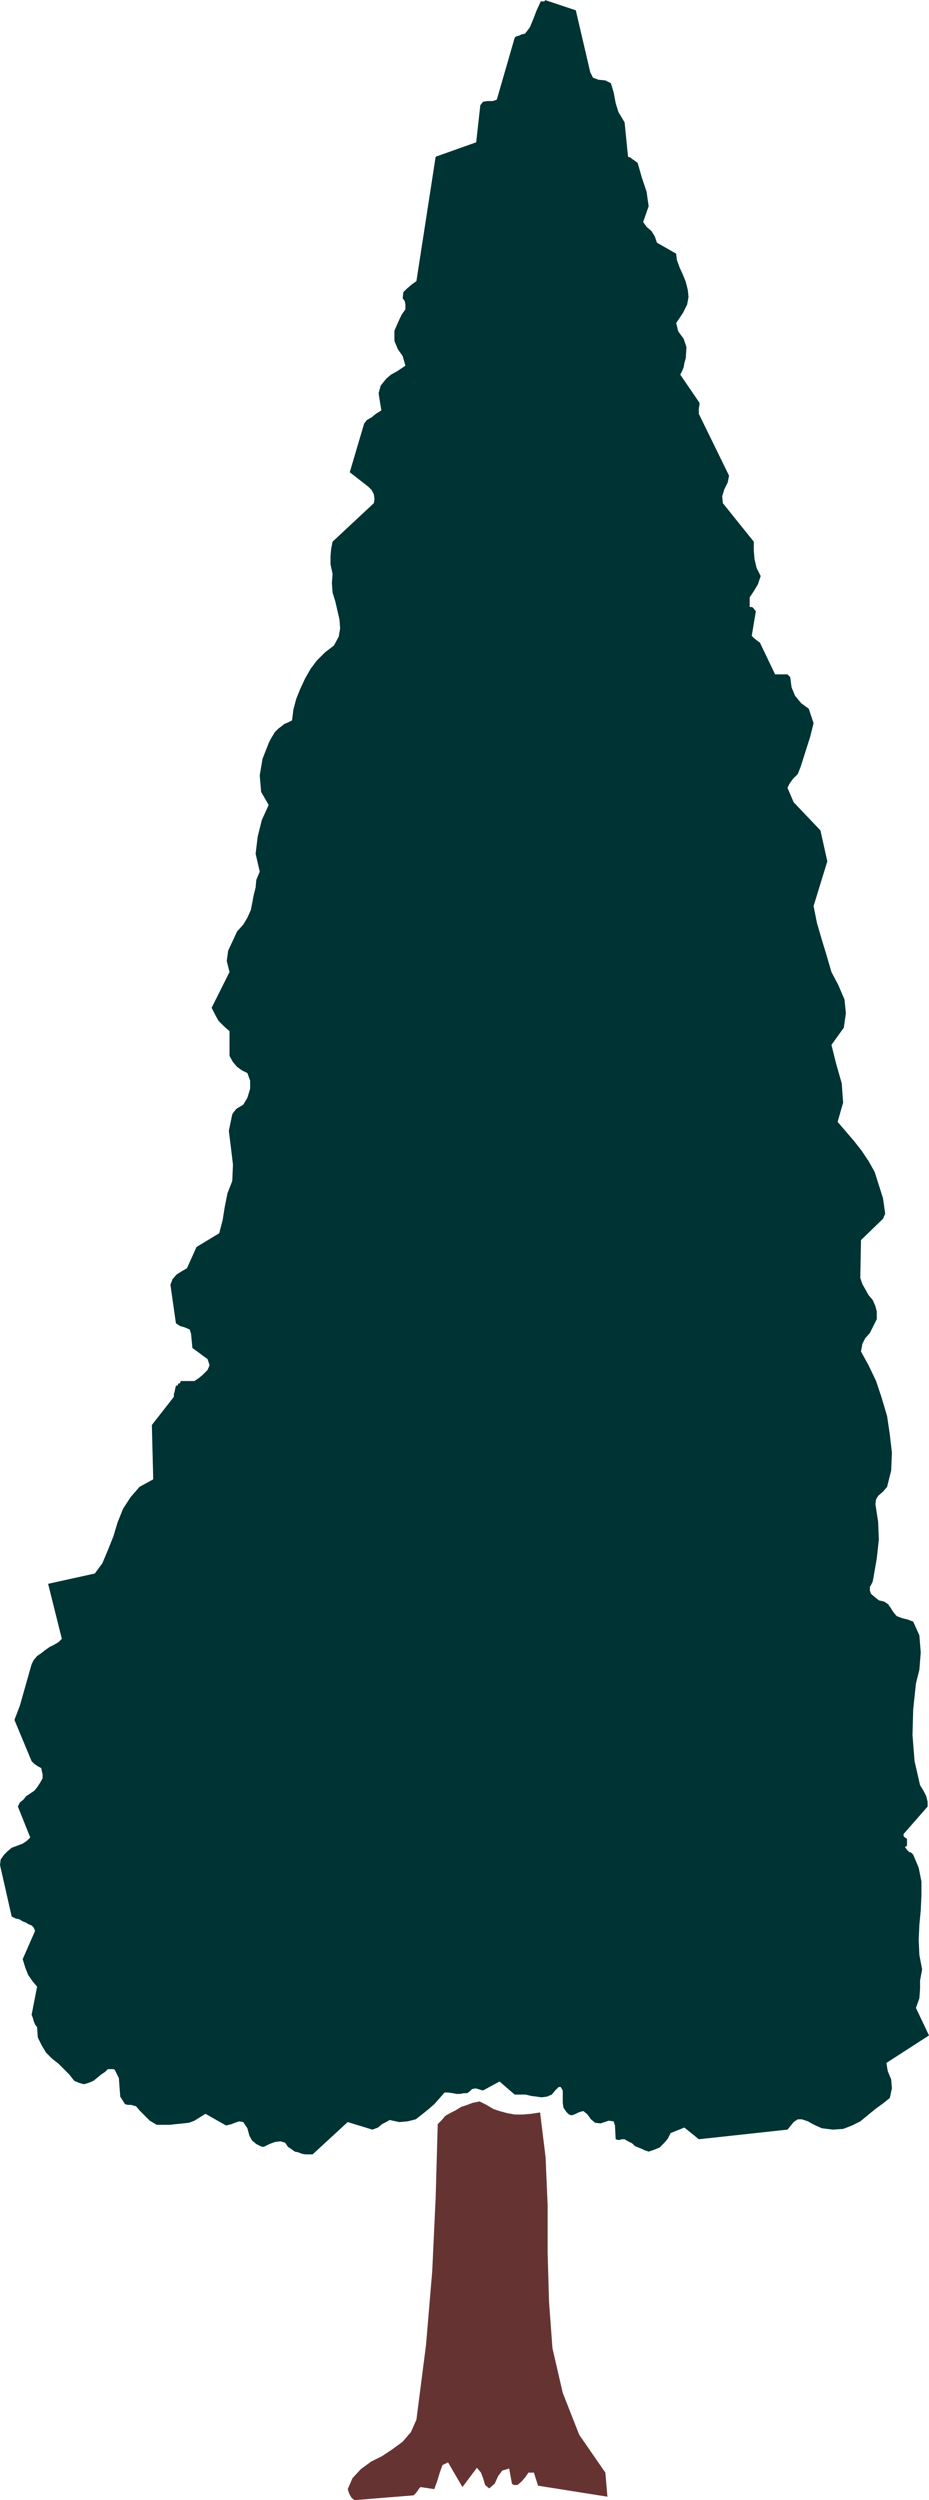
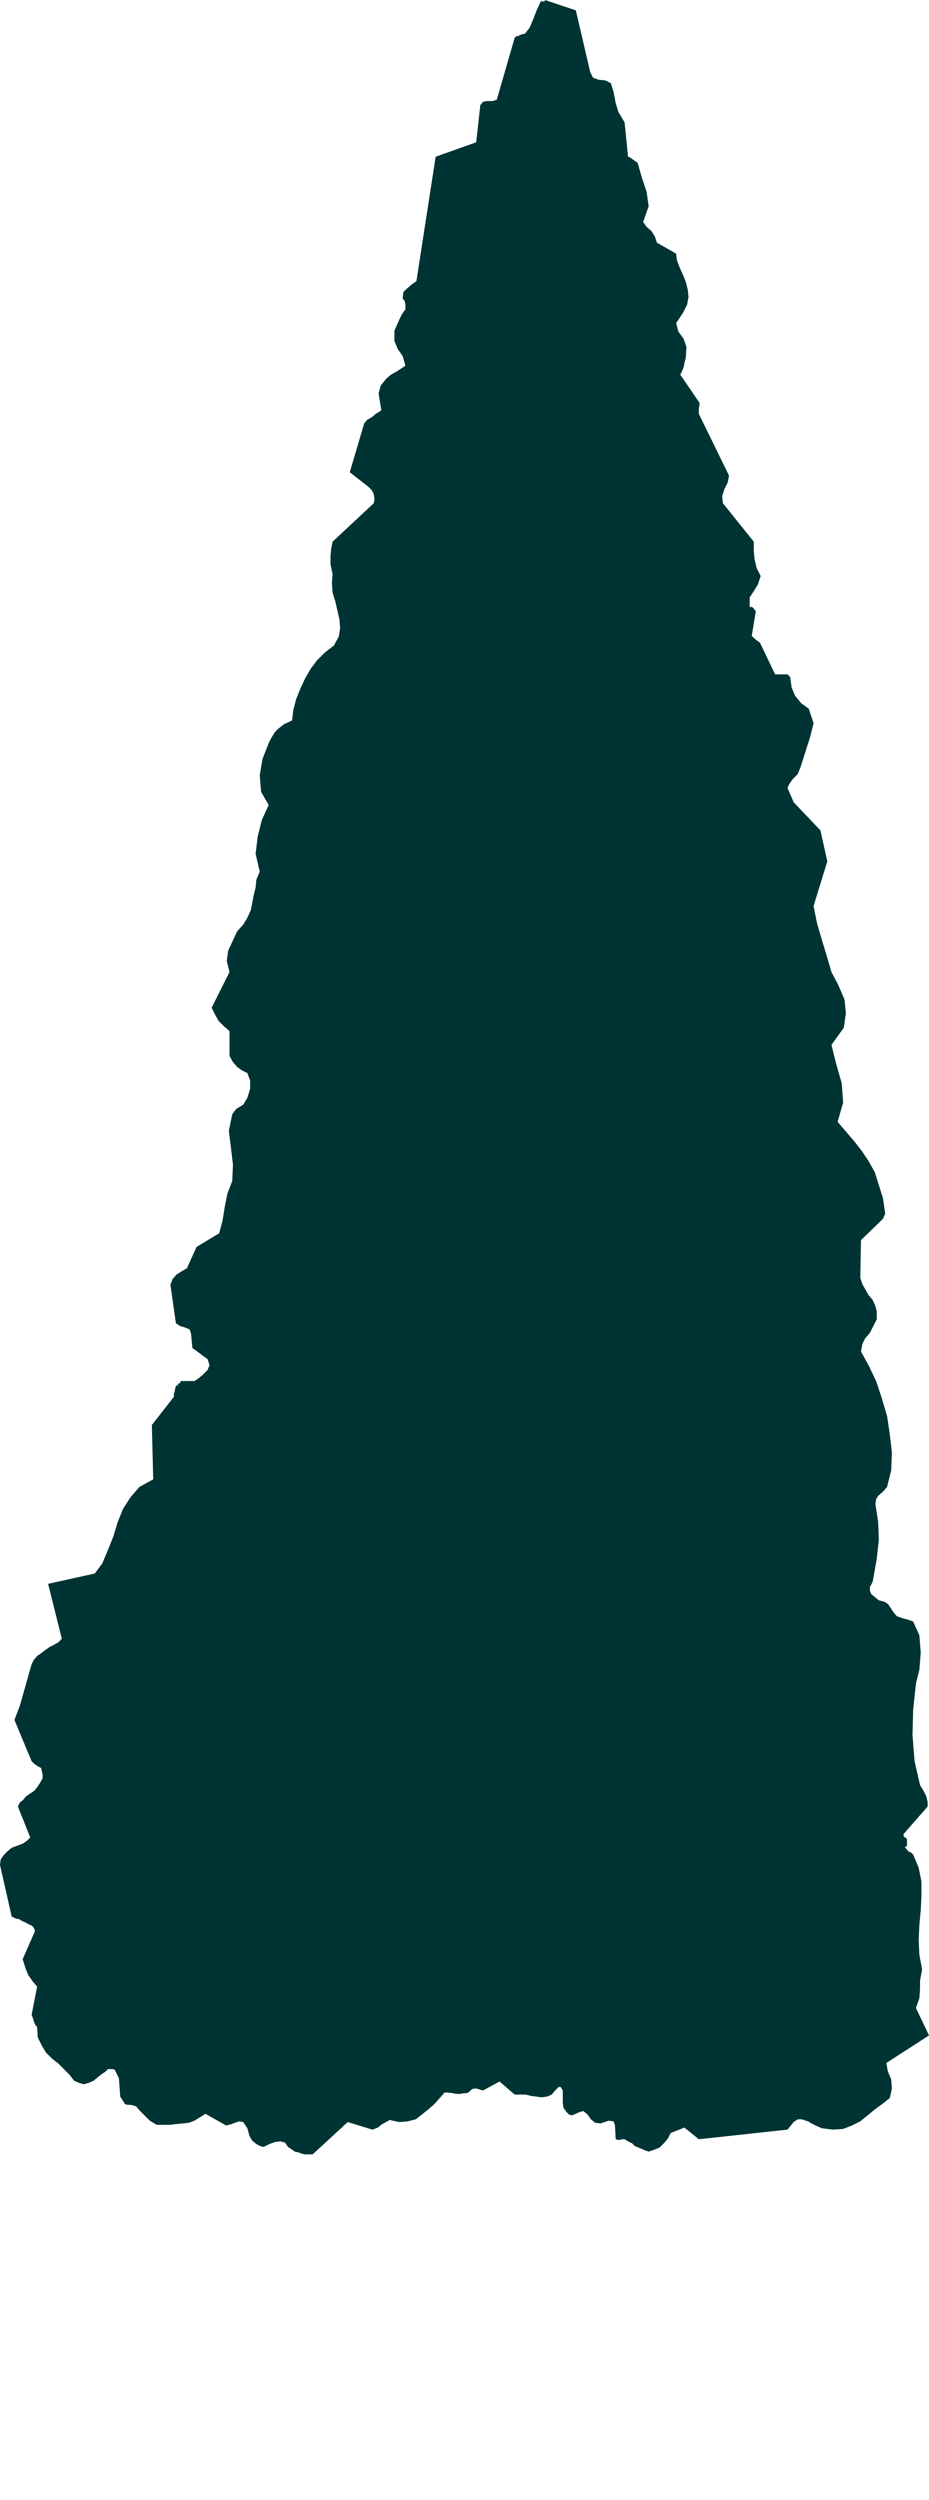
<svg xmlns="http://www.w3.org/2000/svg" xmlns:ns1="http://sodipodi.sourceforge.net/DTD/sodipodi-0.dtd" xmlns:ns2="http://www.inkscape.org/namespaces/inkscape" version="1.0" width="57.794mm" height="155.497mm" id="svg2" ns1:docname="Tree 036.wmf">
  <ns1:namedview id="namedview2" pagecolor="#ffffff" bordercolor="#000000" borderopacity="0.25" ns2:showpageshadow="2" ns2:pageopacity="0.0" ns2:pagecheckerboard="0" ns2:deskcolor="#d1d1d1" ns2:document-units="mm" />
  <defs id="defs1">
    <pattern id="WMFhbasepattern" patternUnits="userSpaceOnUse" width="6" height="6" x="0" y="0" />
  </defs>
  <path style="fill:#003333;fill-opacity:1;fill-rule:evenodd;stroke:none" d="m 128.12,0 7.27,2.424 3.393,14.543 0.646,1.293 1.293,0.485 1.616,0.162 1.293,0.646 0.646,2.101 0.485,2.585 0.646,2.101 1.454,2.424 0.808,8.08 0.485,0.162 0.646,0.485 0.485,0.323 0.646,0.485 0.969,3.393 1.131,3.393 0.485,3.393 -1.292,3.717 0.808,1.131 1.131,0.97 0.808,1.293 0.485,1.454 4.524,2.585 0.162,1.454 0.646,1.778 0.808,1.778 0.646,1.616 0.485,1.939 0.162,1.616 -0.323,1.778 -0.969,1.939 -0.646,0.97 -0.323,0.485 -0.323,0.485 -0.323,0.485 0.485,1.939 1.292,1.778 0.646,1.939 -0.162,2.585 -0.323,1.131 -0.162,0.97 -0.323,0.808 -0.485,0.97 4.524,6.625 v 0.485 l -0.162,0.808 v 0.646 0.646 l 7.109,14.543 -0.323,1.616 -0.808,1.616 -0.485,1.616 0.162,1.616 7.27,9.049 v 2.101 l 0.162,1.939 0.485,2.101 0.969,1.939 -0.646,1.939 -0.969,1.616 -0.969,1.454 v 2.262 h 0.485 l 0.323,0.162 0.323,0.485 0.323,0.323 -0.969,5.817 0.323,0.323 0.323,0.323 0.646,0.485 0.646,0.485 3.554,7.433 h 0.323 0.646 0.485 0.646 0.323 0.485 l 0.485,0.485 0.162,0.162 0.323,2.424 0.808,1.939 1.454,1.778 1.777,1.293 1.131,3.393 -0.808,3.232 -1.131,3.555 -1.131,3.555 -0.646,1.616 -1.131,1.131 -0.808,1.131 -0.485,0.97 1.454,3.393 6.301,6.625 1.616,7.272 -3.231,10.503 0.808,4.04 1.131,3.878 1.131,3.717 1.131,3.878 1.616,3.07 1.454,3.393 0.323,3.232 -0.485,3.393 -2.908,4.04 1.131,4.525 1.292,4.525 0.323,4.525 -1.293,4.525 1.939,2.262 1.939,2.262 1.777,2.262 1.616,2.424 1.454,2.585 0.969,3.07 0.969,3.07 0.485,3.393 v 0.485 l -0.162,0.162 -0.162,0.485 -0.162,0.323 -5.17,5.009 -0.162,8.888 0.485,1.454 0.646,1.131 0.808,1.454 0.969,1.131 0.646,1.454 0.323,1.293 v 1.778 l -0.808,1.616 -0.808,1.616 -1.131,1.293 -0.646,1.293 -0.323,1.778 1.777,3.232 1.777,3.717 1.293,3.878 1.292,4.363 0.646,4.363 0.485,4.201 -0.162,4.201 -0.969,3.878 -0.969,1.131 -1.131,0.97 -0.485,0.808 -0.162,1.131 0.646,4.201 0.162,4.201 -0.485,4.363 -0.808,4.686 -0.162,0.808 -0.323,0.646 -0.162,0.323 -0.162,0.162 v 0.646 0.323 l 0.162,0.485 0.162,0.323 0.969,0.808 0.808,0.646 1.292,0.323 0.969,0.646 0.162,0.323 0.485,0.646 0.162,0.323 0.323,0.485 0.808,0.97 1.292,0.485 1.293,0.323 1.292,0.485 1.454,3.232 0.323,4.04 -0.323,4.04 -0.808,3.232 -0.646,6.14 -0.162,5.979 0.485,6.14 1.293,5.656 0.808,1.293 0.646,1.293 0.323,1.293 v 1.131 l -5.655,6.464 v 0.485 l 0.323,0.323 0.485,0.323 v 0.646 0.485 0.162 0.323 l -0.485,0.323 0.485,0.646 0.485,0.485 0.485,0.162 0.485,0.485 1.293,3.07 0.646,3.232 v 3.393 l -0.162,3.393 -0.323,3.393 -0.162,3.555 0.162,3.555 0.646,3.393 -0.485,2.585 v 1.939 l -0.162,2.262 -0.808,2.262 3.07,6.464 -10.017,6.464 0.323,1.939 0.808,1.939 0.162,2.101 -0.485,2.262 -1.616,1.293 -1.777,1.293 -1.777,1.454 -1.777,1.454 -1.939,0.97 -2.1,0.808 -2.423,0.162 -2.585,-0.323 -1.454,-0.646 -0.969,-0.485 -0.808,-0.485 -1.454,-0.485 h -0.969 l -0.969,0.646 -0.646,0.808 -0.808,0.97 -20.842,2.262 -3.393,-2.747 -3.231,1.293 -0.646,1.293 -0.808,0.97 -1.131,1.131 -1.616,0.646 -0.969,0.323 -0.969,-0.323 -0.646,-0.323 -0.808,-0.323 -0.808,-0.323 -0.646,-0.646 -0.969,-0.485 -0.808,-0.485 h -0.646 l -0.485,0.162 h -0.485 l -0.485,-0.162 -0.162,-3.232 -0.323,-0.97 -1.131,-0.162 -0.969,0.323 -0.969,0.323 -1.293,-0.162 -0.969,-0.808 -0.808,-1.131 -0.969,-0.808 -0.646,0.162 -0.485,0.162 -0.646,0.323 -0.808,0.323 H 134.259 l -0.485,-0.162 -0.323,-0.323 -0.323,-0.323 -0.646,-0.97 -0.162,-1.131 v -1.454 -1.454 l -0.485,-0.808 h -0.485 l -0.485,0.485 -0.323,0.323 -0.808,0.97 -1.131,0.485 -1.292,0.162 -1.131,-0.162 -1.292,-0.162 -1.293,-0.323 h -1.292 -1.293 l -3.554,-3.07 -3.878,2.101 -0.646,-0.162 -0.485,-0.162 -0.646,-0.162 -0.808,0.162 -0.485,0.485 -0.646,0.485 h -0.808 l -0.808,0.162 h -0.969 l -0.808,-0.162 -1.131,-0.162 h -0.808 l -1.131,1.293 -1.293,1.454 -1.293,1.131 -1.616,1.293 -1.454,1.131 -1.939,0.485 -1.939,0.162 -2.262,-0.485 -0.808,0.485 -0.969,0.485 -0.969,0.808 -1.293,0.485 -5.816,-1.778 -8.24,7.595 H 72.703 71.734 l -0.808,-0.162 -0.808,-0.323 -0.808,-0.162 -0.646,-0.485 -0.969,-0.646 -0.646,-0.97 -1.131,-0.323 -1.293,0.162 -1.293,0.485 -1.293,0.646 h -0.323 l -0.485,-0.162 -0.323,-0.162 -0.646,-0.323 -0.969,-0.808 -0.646,-1.131 -0.485,-1.778 -0.969,-1.454 -0.969,-0.162 -0.969,0.323 -0.808,0.323 -1.293,0.323 -4.847,-2.747 -1.293,0.808 -1.293,0.808 -1.293,0.485 -1.454,0.162 -1.616,0.162 -1.454,0.162 h -1.454 -1.616 l -1.616,-0.97 -1.454,-1.454 -0.969,-0.97 -0.808,-0.97 -0.646,-0.162 -0.485,-0.162 H 30.051 l -0.646,-0.162 -1.131,-1.778 -0.162,-2.101 -0.162,-2.262 -0.969,-1.939 -0.323,-0.162 h -0.485 -0.485 -0.323 l -0.646,0.646 -0.969,0.646 -0.969,0.808 -0.808,0.646 -1.131,0.485 -1.131,0.323 -1.131,-0.323 -1.131,-0.485 -1.131,-1.454 -1.293,-1.293 -1.293,-1.293 -1.454,-1.131 -1.454,-1.454 -0.969,-1.616 -0.969,-1.939 -0.162,-2.424 -0.485,-0.646 -0.323,-0.808 -0.162,-0.646 -0.323,-0.808 1.293,-6.625 -0.969,-1.131 L 6.624,464.251 5.978,462.635 5.332,460.535 8.24,453.909 7.917,453.101 7.432,452.617 6.624,452.294 6.139,451.97 5.332,451.647 4.524,451.162 3.716,451.001 2.747,450.516 0,438.397 l 0.162,-1.293 0.808,-1.131 0.808,-0.808 0.969,-0.808 1.293,-0.485 1.293,-0.485 0.969,-0.646 0.808,-0.808 -2.908,-7.272 0.485,-0.97 0.808,-0.646 0.646,-0.808 0.969,-0.646 0.969,-0.646 0.646,-0.808 0.646,-0.97 0.646,-1.131 v -0.485 -0.485 l -0.162,-0.646 -0.162,-0.808 -0.646,-0.323 -0.485,-0.323 -0.485,-0.323 -0.646,-0.646 -4.039,-9.695 1.293,-3.393 2.747,-9.695 0.485,-0.97 0.808,-0.97 0.969,-0.646 0.808,-0.646 1.131,-0.808 0.969,-0.485 1.131,-0.646 0.808,-0.808 -3.231,-12.927 10.986,-2.424 1.777,-2.424 1.293,-3.07 1.293,-3.232 0.969,-3.232 1.293,-3.232 1.777,-2.747 2.1,-2.424 3.231,-1.778 -0.323,-12.766 5.17,-6.625 v -0.646 l 0.162,-0.485 0.162,-0.808 0.162,-0.646 0.485,-0.162 v -0.323 l 0.485,-0.162 0.162,-0.485 h 3.231 l 0.969,-0.646 0.969,-0.808 1.131,-1.131 0.485,-1.131 -0.485,-1.454 -1.131,-0.808 -1.293,-0.97 -1.131,-0.808 -0.323,-3.393 -0.323,-0.97 -1.131,-0.485 -1.131,-0.323 -0.969,-0.646 -1.293,-9.049 0.485,-1.293 0.969,-1.131 1.293,-0.808 1.131,-0.646 2.262,-5.009 5.332,-3.232 0.808,-3.07 0.485,-3.07 0.646,-3.232 1.131,-2.909 0.162,-3.878 -0.485,-4.04 -0.485,-3.878 0.808,-3.878 0.323,-0.485 0.646,-0.808 0.808,-0.485 0.808,-0.485 0.969,-1.616 0.646,-2.101 v -1.939 l -0.646,-1.778 -1.293,-0.646 -1.131,-0.808 -0.969,-1.131 -0.808,-1.454 v -5.817 l -1.293,-1.131 -1.293,-1.293 -0.808,-1.454 -0.808,-1.616 4.201,-8.403 -0.646,-2.585 0.323,-2.424 1.131,-2.424 0.969,-2.101 1.454,-1.616 0.969,-1.616 0.808,-1.778 0.323,-1.616 0.323,-1.778 0.485,-1.939 0.162,-1.778 0.808,-1.939 -0.969,-4.201 0.485,-4.04 0.969,-3.878 1.616,-3.555 -1.777,-3.07 -0.323,-3.878 0.646,-3.878 1.454,-3.717 0.485,-0.97 0.485,-0.808 0.485,-0.808 0.808,-0.808 0.646,-0.485 0.808,-0.646 0.808,-0.323 0.969,-0.485 0.323,-2.585 0.646,-2.424 0.969,-2.424 1.131,-2.424 1.293,-2.262 1.454,-1.939 1.939,-1.939 2.1,-1.616 1.131,-2.101 0.323,-1.939 -0.162,-2.101 -0.485,-2.101 -0.485,-2.101 -0.646,-2.101 -0.162,-2.262 0.162,-2.101 -0.485,-2.262 v -1.939 l 0.162,-1.778 0.323,-1.616 9.694,-9.049 0.162,-0.97 -0.162,-1.131 -0.485,-0.97 -0.808,-0.808 -4.362,-3.393 3.393,-11.473 0.646,-0.808 1.131,-0.646 0.969,-0.808 1.293,-0.808 -0.323,-1.939 -0.323,-2.101 0.485,-1.778 1.293,-1.616 1.131,-0.97 1.454,-0.808 0.969,-0.646 0.969,-0.646 -0.646,-2.262 -1.131,-1.616 -0.808,-1.939 v -2.424 l 0.646,-1.454 0.646,-1.454 0.485,-0.97 0.808,-1.131 V 72.231 71.585 l -0.162,-0.808 -0.485,-0.646 0.162,-1.454 0.808,-0.808 1.131,-0.97 1.131,-0.808 4.524,-29.248 9.532,-3.393 0.969,-8.726 0.646,-0.808 0.969,-0.162 h 1.293 l 0.969,-0.323 4.201,-14.543 0.323,-0.323 0.646,-0.162 0.646,-0.323 0.808,-0.162 1.131,-1.454 0.808,-1.939 0.808,-2.101 0.969,-2.101 h 0.162 0.485 0.162 L 128.281,0 v 0 z" id="path1" />
-   <path style="fill:#663333;fill-opacity:1;fill-rule:evenodd;stroke:none" d="m 112.771,493.984 1.616,0.808 1.616,0.97 1.454,0.485 1.777,0.485 1.777,0.323 h 1.939 l 1.939,-0.162 2.1,-0.323 1.292,10.503 0.485,11.311 v 11.15 l 0.323,11.473 0.808,10.988 2.423,10.503 3.878,9.857 6.139,8.888 0.485,5.656 -16.318,-2.585 -0.969,-3.07 h -1.292 l -0.646,0.97 -0.969,1.131 -0.969,0.808 h -0.485 -0.323 l -0.323,-0.162 -0.162,-0.162 -0.646,-3.555 -1.616,0.485 -0.969,1.293 -0.808,1.778 -1.293,1.131 -0.969,-0.808 -0.485,-1.616 -0.485,-1.293 -0.969,-1.131 -3.393,4.525 -3.393,-5.817 -1.292,0.646 -0.646,1.778 -0.646,2.101 -0.646,1.778 -3.231,-0.485 -0.323,0.323 -0.323,0.485 -0.485,0.646 -0.485,0.485 -13.894,1.131 -0.646,-0.485 -0.323,-0.485 -0.323,-0.646 -0.323,-0.97 1.131,-2.585 1.939,-2.101 2.423,-1.778 2.585,-1.293 2.423,-1.616 2.423,-1.778 1.939,-2.262 1.293,-2.909 2.262,-17.613 1.454,-17.29 0.808,-17.29 0.485,-17.29 0.969,-0.97 0.808,-0.97 1.131,-0.646 1.293,-0.646 1.292,-0.808 1.454,-0.485 1.293,-0.485 z" id="path2" />
</svg>